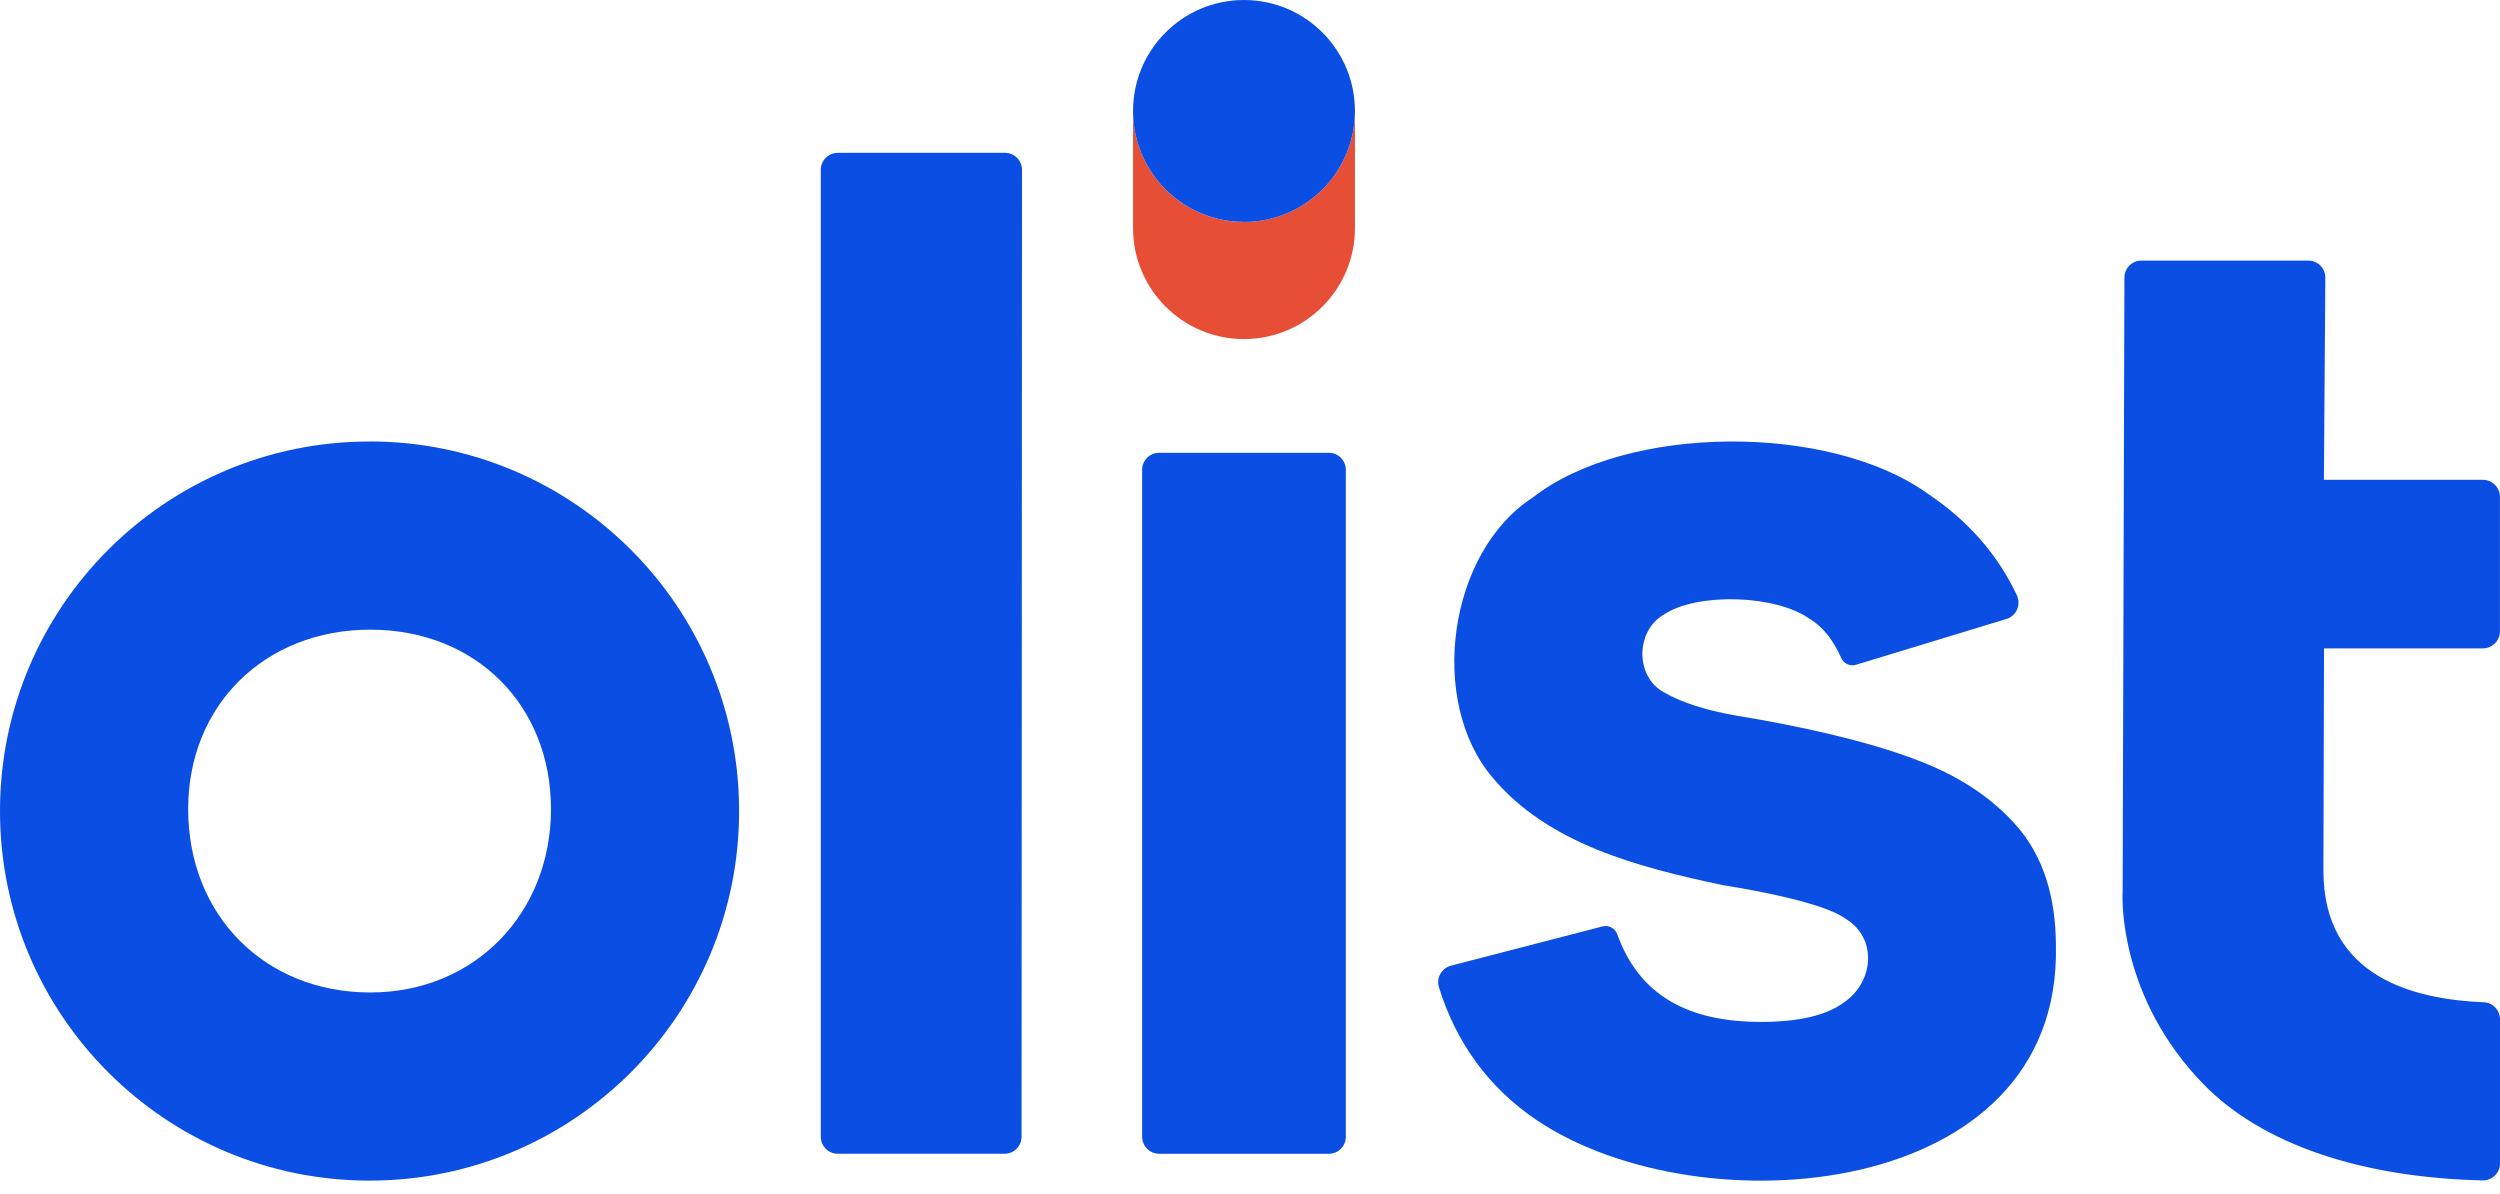
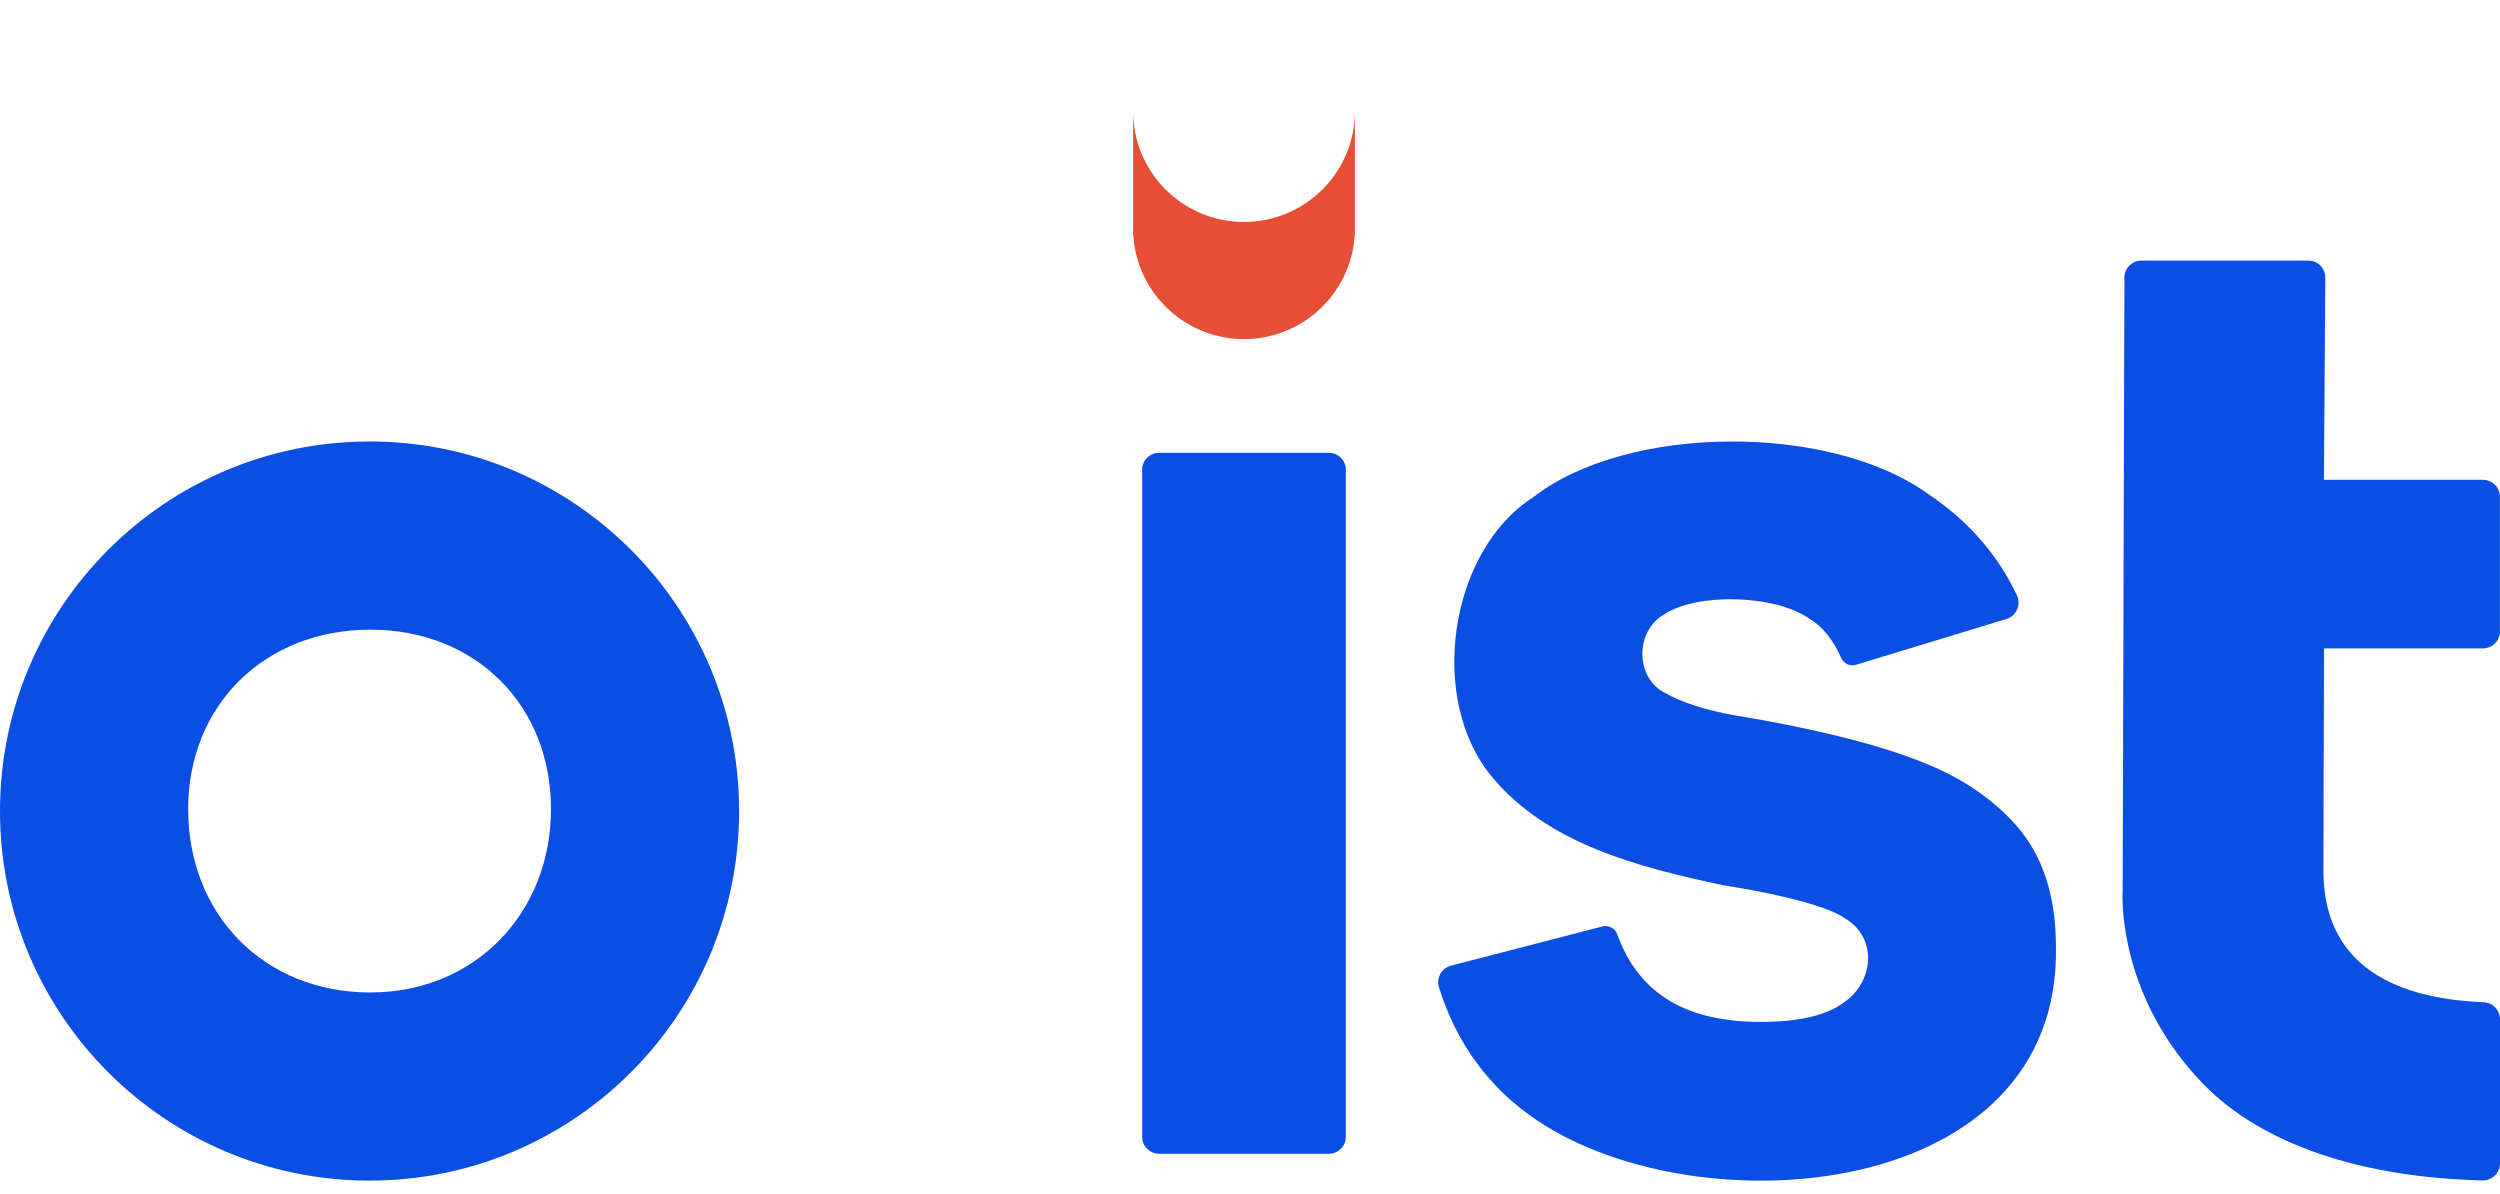
<svg xmlns="http://www.w3.org/2000/svg" width="90" height="43" viewBox="0 0 90 43" fill="none">
  <g clip-path="url(#clip0_610_15852)">
    <path d="M89.387 23.342H83.665L83.643 31.347C83.643 35.196 86.927 35.979 89.418 36.082C89.745 36.095 90 36.368 90 36.696V41.88C90 42.229 89.714 42.503 89.365 42.495C85.052 42.391 81.461 41.225 79.32 39.026C76.323 35.946 76.392 32.427 76.415 32.118L76.479 9.992C76.479 9.654 76.755 9.381 77.092 9.381H83.099C83.439 9.381 83.716 9.659 83.712 9.999L83.661 17.273H89.383C89.722 17.273 89.997 17.548 89.997 17.888V22.729C89.997 23.068 89.722 23.342 89.383 23.342" fill="#0A4EE4" />
-     <path d="M36.776 40.923L36.792 6.117C36.792 5.778 36.518 5.502 36.179 5.502H30.161C29.822 5.502 29.548 5.776 29.548 6.115V40.921C29.548 41.26 29.822 41.535 30.161 41.535H36.163C36.502 41.535 36.776 41.26 36.776 40.921" fill="#0A4EE4" />
    <path d="M68.91 27.323C67.069 26.631 64.625 26.108 62.465 25.755C61.396 25.565 60.541 25.291 59.926 24.936C58.872 24.398 58.857 22.732 59.896 22.127C61.077 21.326 63.958 21.4 65.176 22.3C65.643 22.576 66.016 23.082 66.284 23.688C66.375 23.892 66.6 23.997 66.812 23.933L72.234 22.282C72.595 22.172 72.768 21.765 72.605 21.423C71.923 19.978 70.861 18.75 69.41 17.78C65.87 15.226 58.568 15.262 55.179 17.911C52.144 19.87 51.387 25.23 53.734 27.994C55.718 30.362 58.92 31.21 62.023 31.865C62.032 31.866 62.042 31.868 62.054 31.871C63.404 32.082 65.711 32.535 66.439 33.075C67.592 33.762 67.472 35.357 66.365 36.099C65.745 36.557 64.742 36.789 63.386 36.789C60.763 36.786 59.01 35.832 58.219 33.627C58.145 33.42 57.91 33.295 57.698 33.349L52.236 34.764C51.899 34.851 51.698 35.203 51.8 35.536C52.413 37.526 53.6 39.175 55.338 40.336C61.179 44.258 74.203 43.251 74.013 34.061C74.013 32.269 73.542 30.817 72.613 29.748C71.704 28.703 70.458 27.887 68.909 27.325" fill="#0A4EE4" />
    <path d="M41.117 16.913V40.923C41.117 41.262 41.392 41.536 41.73 41.536H47.837C48.176 41.536 48.45 41.262 48.45 40.923V16.913C48.45 16.574 48.176 16.3 47.837 16.3H41.73C41.392 16.3 41.117 16.574 41.117 16.913Z" fill="#0A4EE4" />
    <path d="M44.784 7.99C42.577 7.99 40.79 6.201 40.79 3.996V8.213C40.79 10.42 42.579 12.207 44.784 12.207C46.989 12.207 48.778 10.418 48.778 8.213V3.996C48.778 6.202 46.989 7.99 44.784 7.99Z" fill="#E64E36" />
-     <path d="M44.784 7.99C46.99 7.99 48.778 6.201 48.778 3.996C48.778 1.791 46.99 0 44.784 0C42.577 0 40.79 1.789 40.79 3.994C40.79 6.201 42.579 7.988 44.784 7.988" fill="#0A4EE4" />
    <path d="M13.33 35.729C9.532 35.729 6.774 32.953 6.774 29.127C6.774 25.384 9.532 22.668 13.33 22.668C17.128 22.668 19.835 25.384 19.835 29.127C19.835 32.869 17.099 35.729 13.33 35.729ZM13.304 15.894C5.957 15.894 0 21.851 0 29.198C0 36.544 5.957 42.502 13.304 42.502C20.651 42.502 26.608 36.544 26.608 29.198C26.608 21.851 20.651 15.892 13.304 15.892" fill="#0A4EE4" />
  </g>
  <defs>
    <clipPath id="clip0_610_15852">
      <rect width="90" height="42.503" fill="white" />
    </clipPath>
  </defs>
</svg>